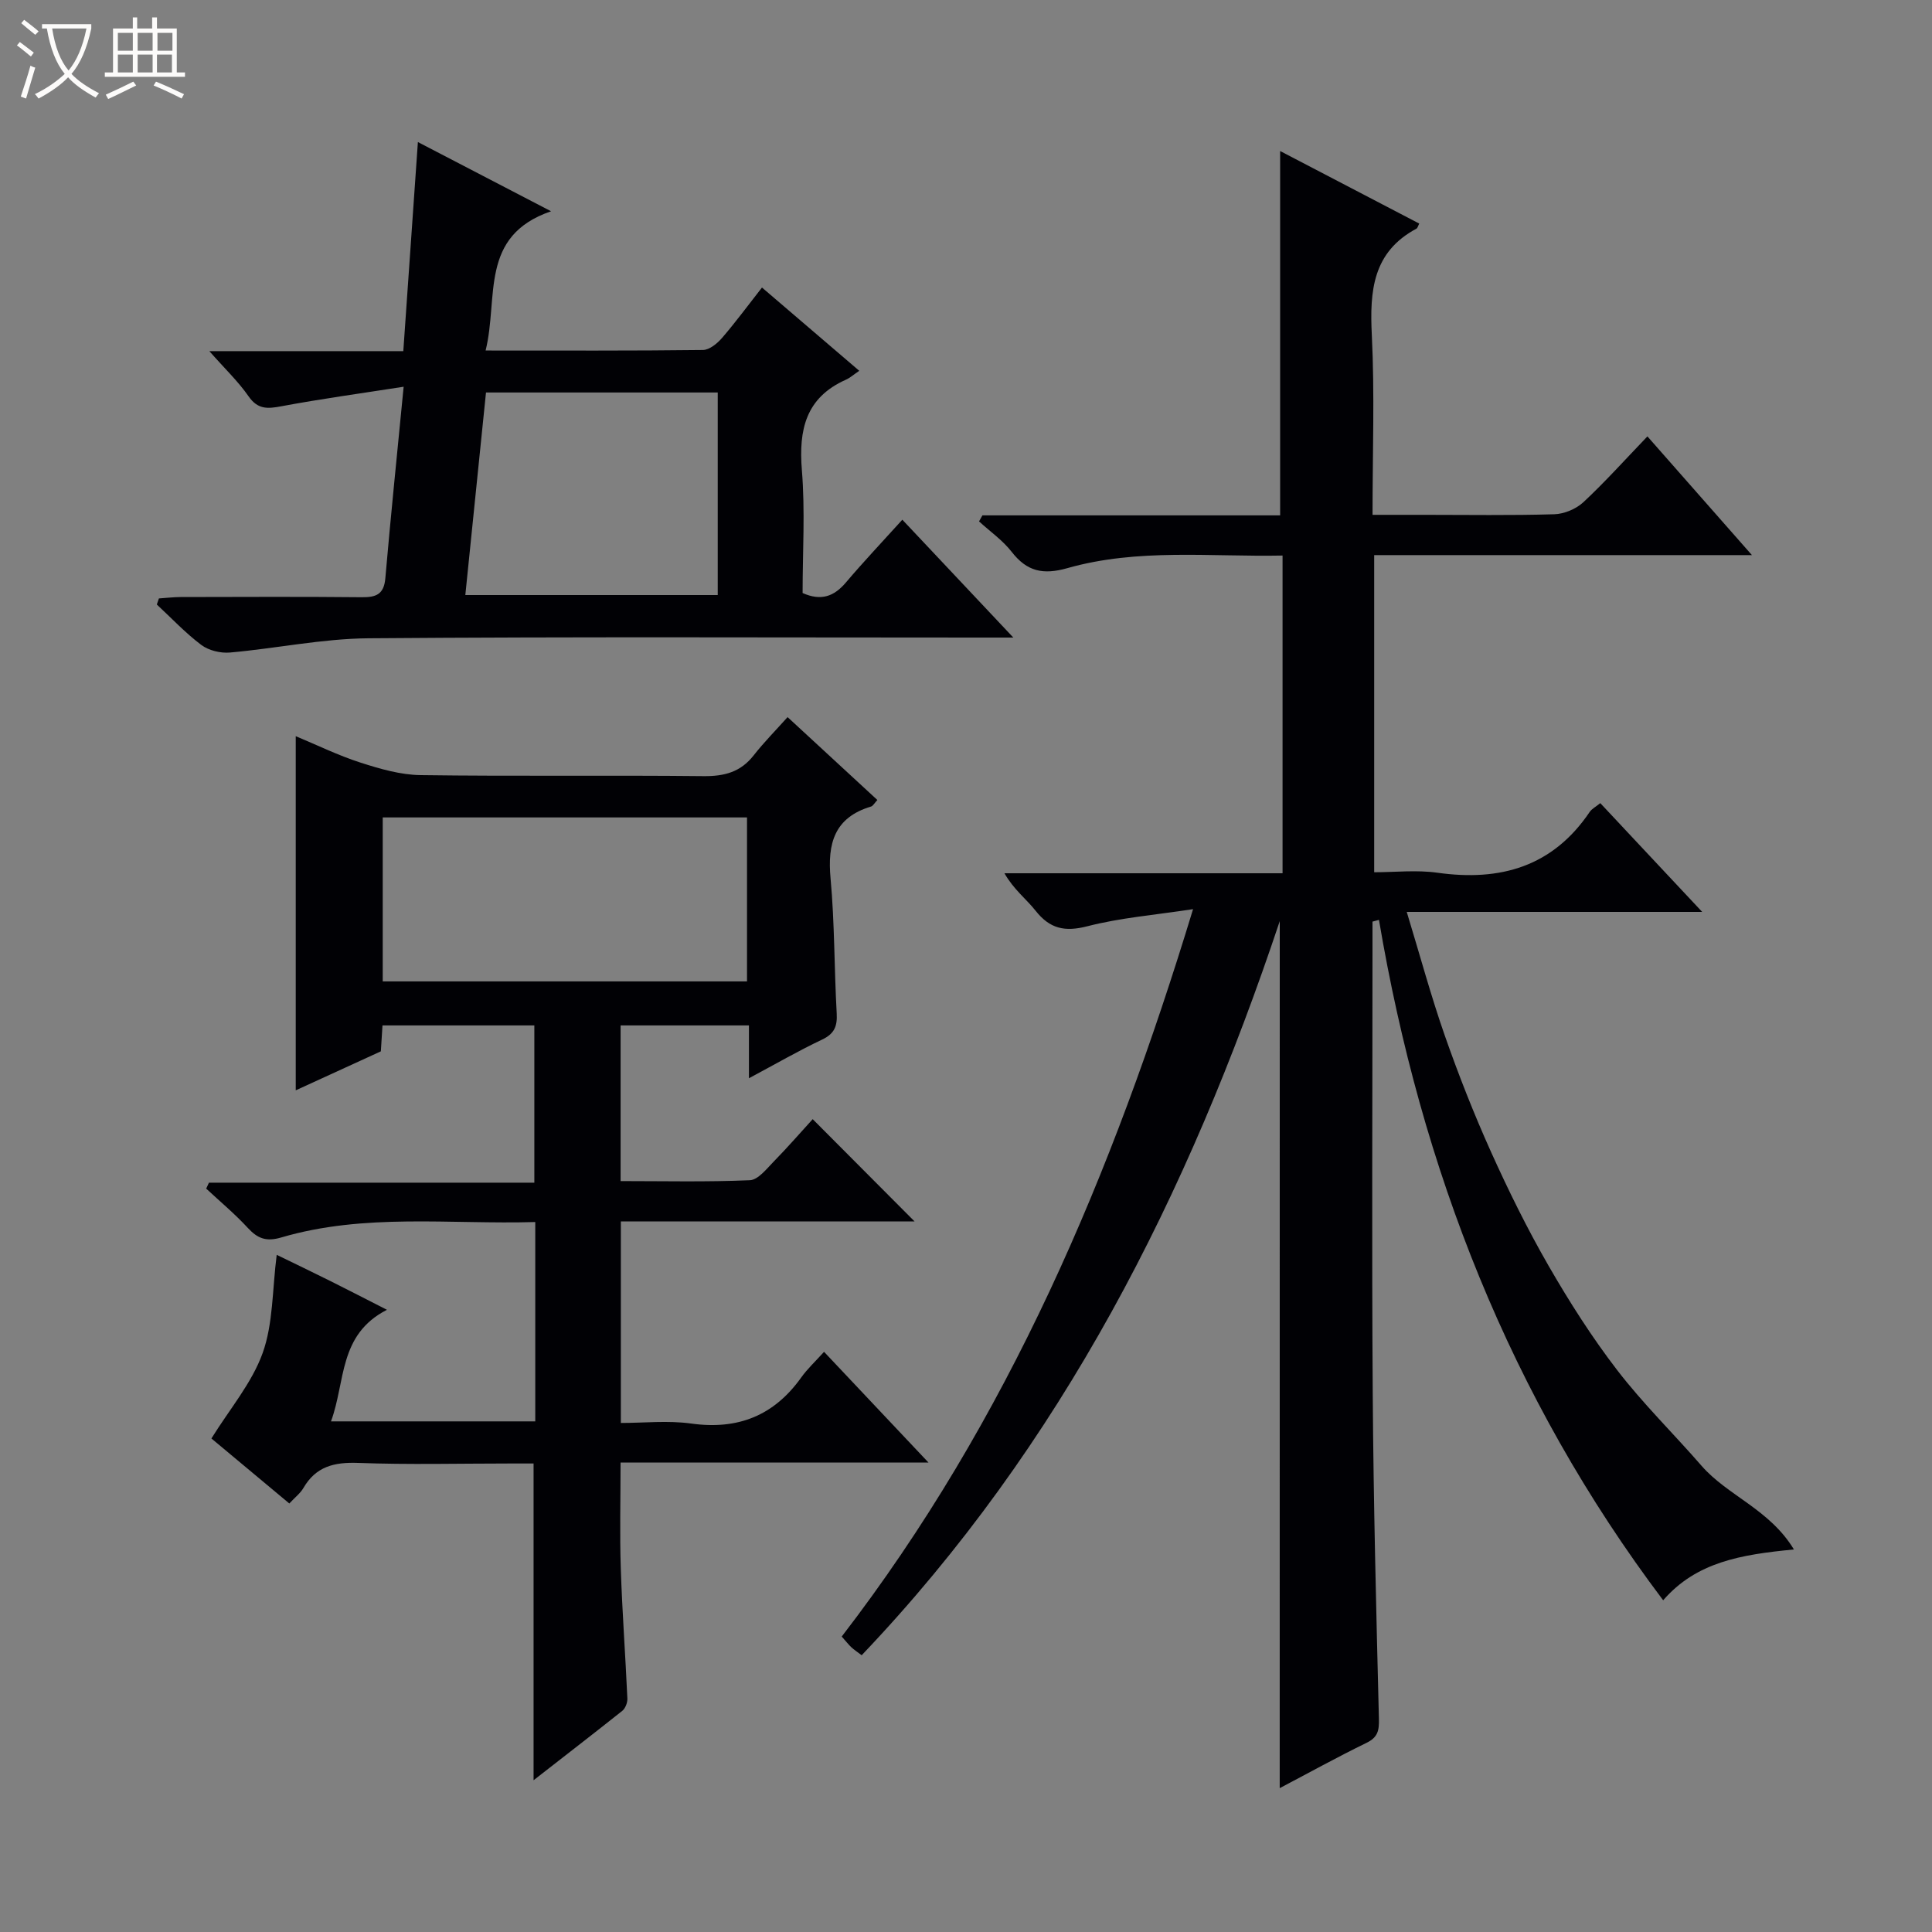
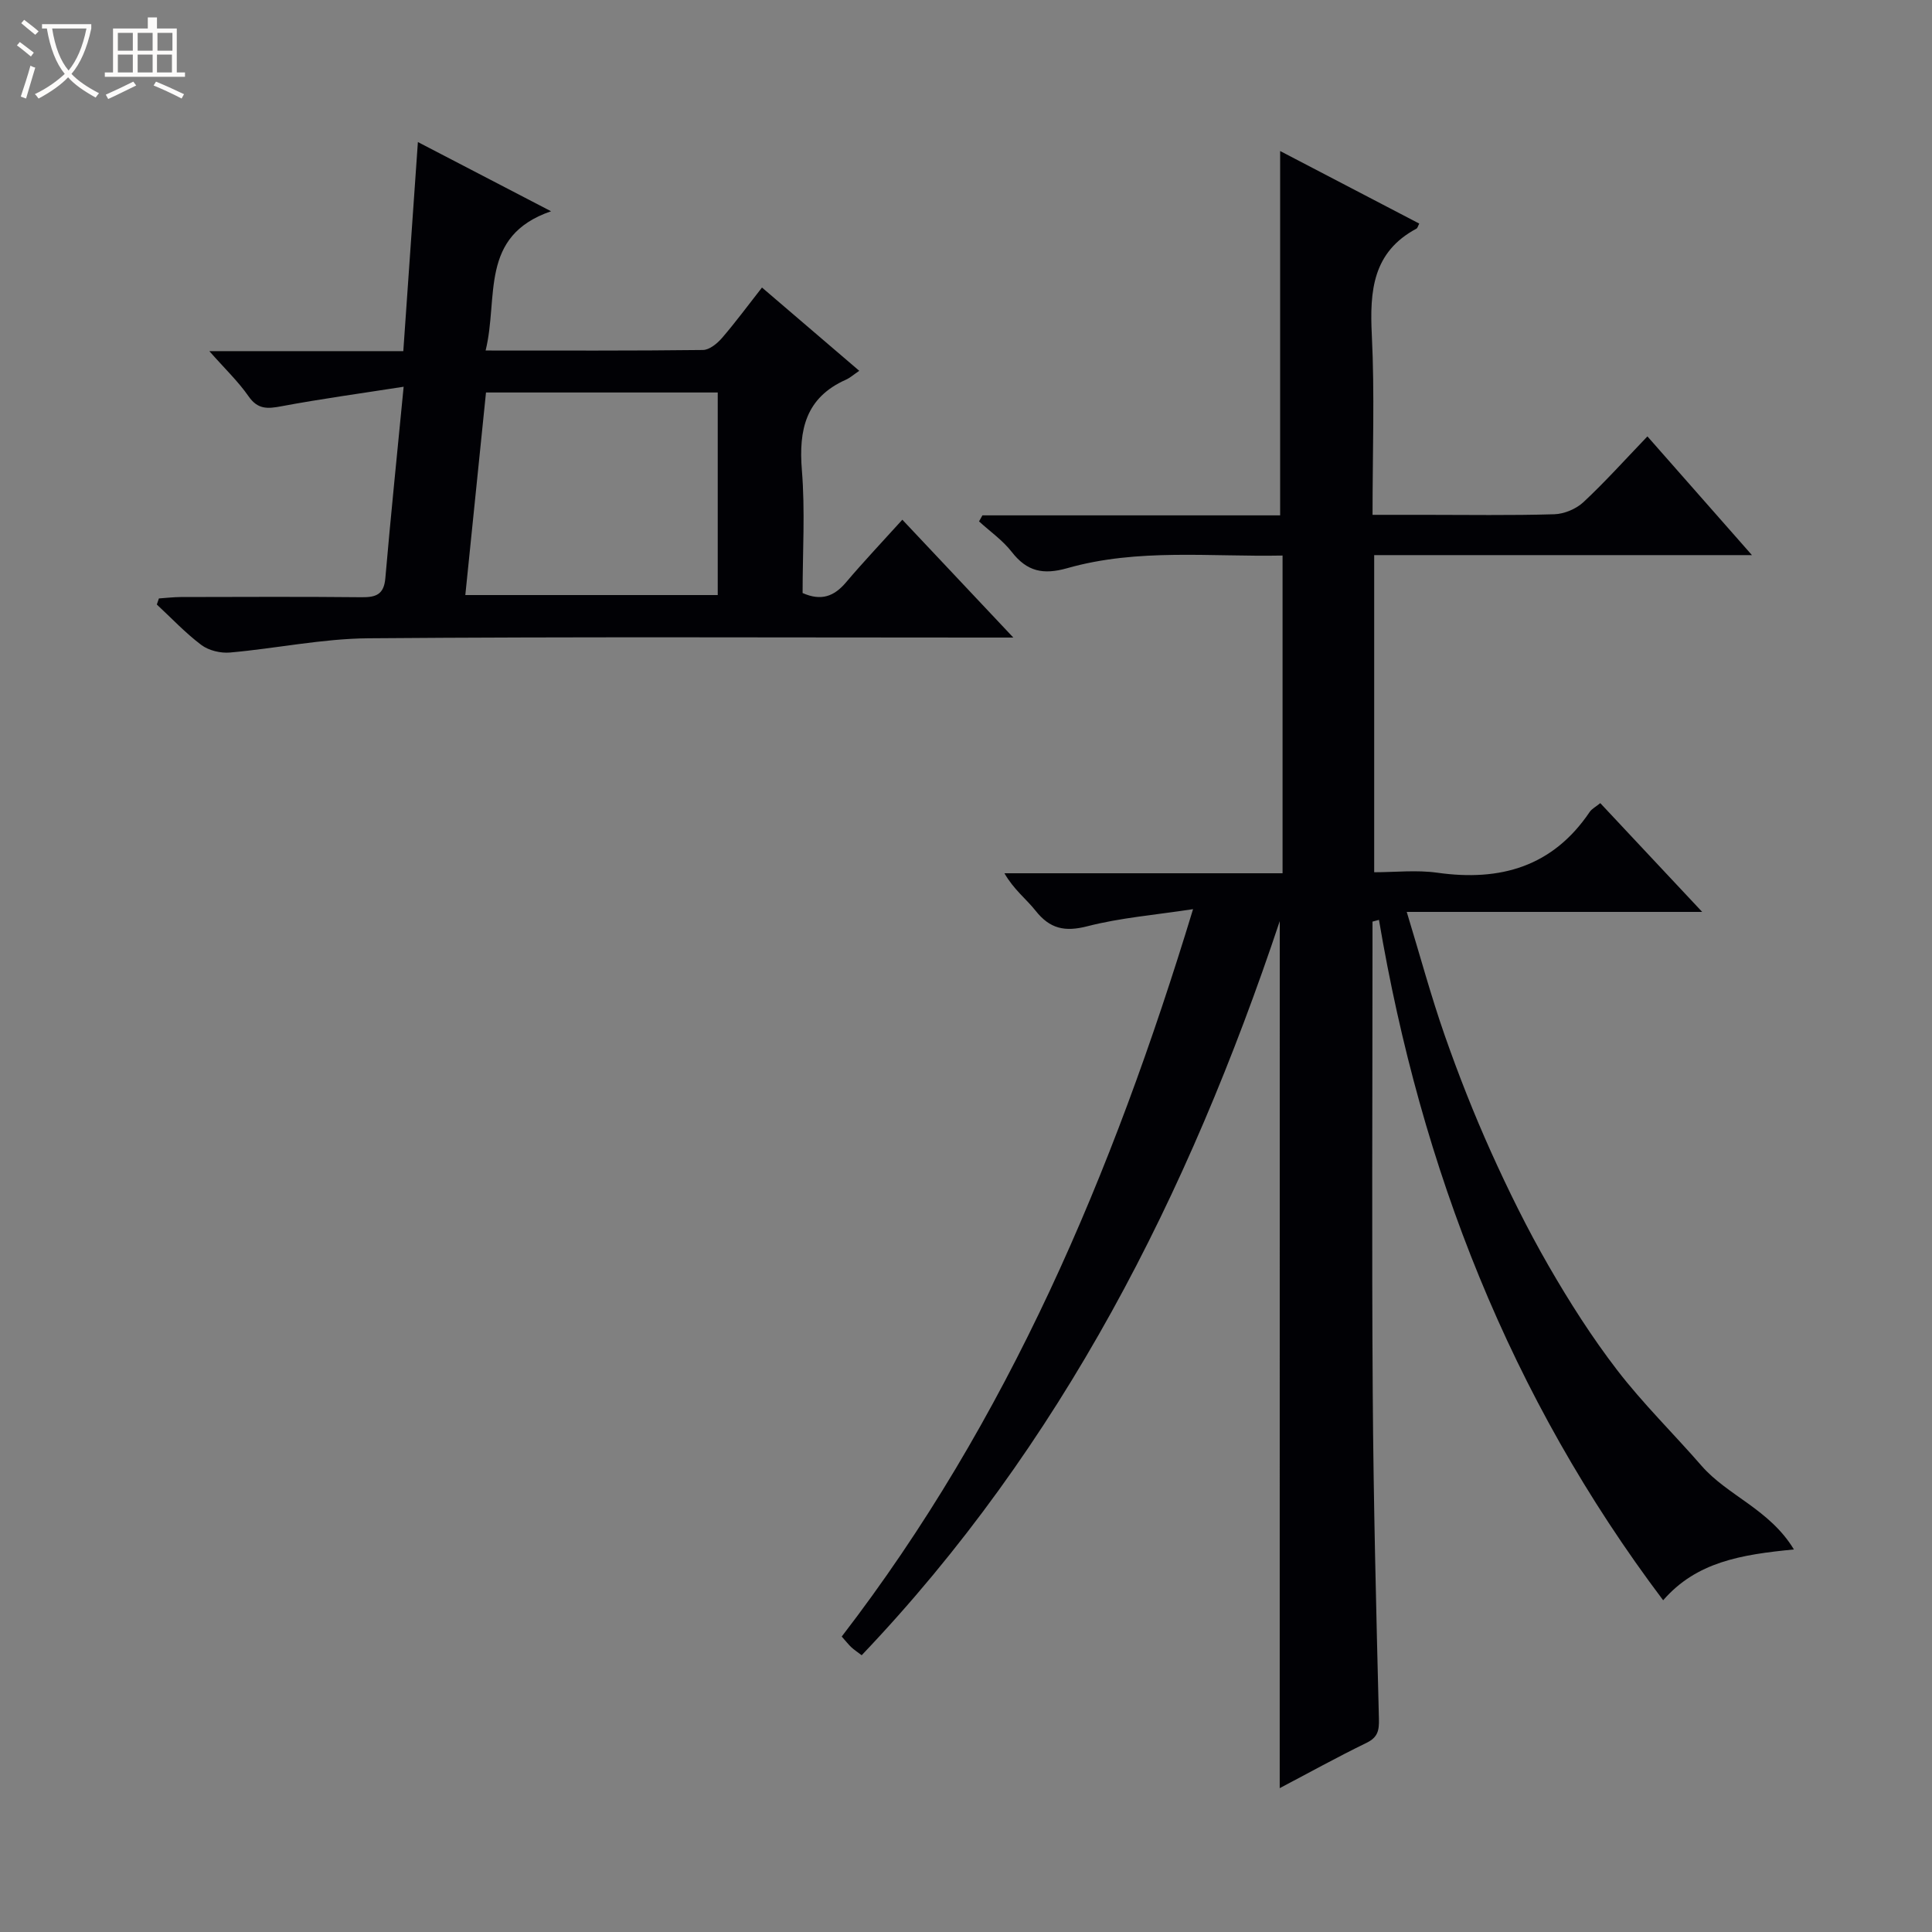
<svg xmlns="http://www.w3.org/2000/svg" enable-background="new 0 0 400 400" viewBox="0 0 400 400">
  <rect x="0" y="0" width="400" height="400" fill="#808080" stroke="none" />
  <path d="m6.4 11.7c-1-.8-1.9-1.6-2.9-2.3l.6-.7c.9.7 1.9 1.4 2.9 2.2zm-2.1 8.3c.7-2.1 1.4-4.2 2-6.4.2.1.6.3 1 .4-.7 2.3-1.3 4.4-1.9 6.4zm3-12.8c-1.1-.9-2.1-1.7-2.9-2.4l.6-.7c1 .8 2 1.5 3 2.4zm1.4-1.3v-.9h10.2v.9c-.9 4.2-2.3 7.3-4.1 9.4 1.3 1.4 3.2 2.7 5.7 4-.2.2-.4.5-.7.9-2.5-1.4-4.4-2.7-5.7-4.2-1.4 1.5-3.5 3-6.1 4.4 0 0 0 0-.1-.1-.3-.4-.5-.7-.7-.8 2.7-1.3 4.7-2.8 6.2-4.2-1.8-2.2-3-5.3-3.7-9.4zm9.2 0h-7.1c.6 3.8 1.7 6.7 3.4 8.7 1.7-2.1 2.9-4.8 3.7-8.7z" fill="#fcfbfa" />
-   <path d="m31.6 3.6h.9v2.3h4.1v9.1h1.7v.9h-16.6v-.9h1.7v-9.1h4.1v-2.3h.9v2.3h3.1v-2.3zm-4 13.3.6.8c-1.9.9-3.8 1.9-5.8 2.8-.2-.3-.3-.6-.5-.9 2-.9 3.9-1.8 5.7-2.7zm-3.2-10.1v3.7h3.1v-3.7zm0 4.5v3.7h3.1v-3.7zm4.1-4.5v3.7h3.1v-3.7zm0 4.5v3.7h3.1v-3.7zm9.1 9.1c-2.1-1.1-4.1-2-5.8-2.7l.5-.8c2.2.9 4.1 1.8 5.8 2.6zm-1.9-13.6h-3.1v3.7h3.1zm-3.2 4.5v3.7h3.1v-3.7z" fill="#fcfbfa" />
+   <path d="m31.6 3.6h.9v2.3h4.1v9.1h1.7v.9h-16.6v-.9h1.7v-9.1h4.1v-2.3v2.3h3.1v-2.3zm-4 13.3.6.8c-1.9.9-3.8 1.9-5.8 2.8-.2-.3-.3-.6-.5-.9 2-.9 3.9-1.8 5.7-2.7zm-3.2-10.1v3.7h3.1v-3.7zm0 4.5v3.7h3.1v-3.7zm4.1-4.5v3.7h3.1v-3.7zm0 4.5v3.7h3.1v-3.7zm9.1 9.1c-2.1-1.1-4.1-2-5.8-2.7l.5-.8c2.2.9 4.1 1.8 5.8 2.6zm-1.9-13.6h-3.1v3.7h3.1zm-3.2 4.5v3.7h3.1v-3.7z" fill="#fcfbfa" />
  <g fill="#010105">
    <path d="m264.96 190.71c-18.9 56.59-45.13 108.5-86.56 151.99-.9-.69-1.58-1.13-2.16-1.67-.59-.56-1.09-1.22-1.97-2.2 34.47-44.78 56.06-95.75 72.74-150.6-7.92 1.21-15.05 1.78-21.88 3.54-4.69 1.21-7.77.52-10.72-3.21-1.93-2.44-4.52-4.37-6.45-7.76h57.58c0-22.25 0-43.67 0-65.78-14.98.3-29.96-1.54-44.56 2.61-5.01 1.42-8.35.7-11.51-3.36-1.87-2.41-4.49-4.23-6.77-6.32.23-.42.47-.83.7-1.25h61.64c0-25.44 0-50.3 0-75.43 9.3 4.85 19.04 9.94 28.8 15.02-.26.49-.34.92-.58 1.05-9.07 4.85-9.69 12.9-9.24 22.02.6 12.12.15 24.29.15 37.23h10.65c9 0 18 .15 26.99-.12 2.06-.06 4.53-1.11 6.04-2.52 4.49-4.19 8.61-8.79 13.23-13.6 7.28 8.26 14.09 16.01 21.64 24.58-26.75 0-52.31 0-78.21 0v65.66c4.3 0 8.78-.51 13.1.1 13.02 1.83 23.85-1.24 31.52-12.59.43-.64 1.23-1.03 2.19-1.82 6.91 7.37 13.68 14.59 21.1 22.52-20.57 0-40.28 0-61.17 0 2.76 9.05 5.02 17.43 7.88 25.61 2.85 8.14 6.02 16.19 9.56 24.06 3.61 8.01 7.52 15.94 11.9 23.55 4.31 7.48 8.98 14.82 14.23 21.65 5.36 6.97 11.7 13.17 17.48 19.82 5.38 6.18 14.08 8.99 19.11 17.31-11.04 1.06-20.21 2.62-27.07 10.52-31.72-42.07-50.13-89.4-58.84-140.87-.45.12-.9.24-1.34.36v5.66c0 30.66-.16 61.32.05 91.98.15 22.47.72 44.95 1.28 67.41.06 2.43-.22 3.83-2.57 4.98-6.1 2.97-12.04 6.26-17.97 9.38.01-59.79.01-119.33.01-179.51z" />
-     <path d="m110.47 368.58c0-22.19 0-43.48 0-65.58-1.37 0-3.11 0-4.85 0-10.5 0-21.01.27-31.49-.12-4.94-.18-8.73.74-11.31 5.19-.64 1.11-1.75 1.94-2.92 3.21-5.57-4.65-11-9.19-16.13-13.46 3.79-6.11 8.38-11.48 10.61-17.69 2.19-6.11 1.98-13.08 2.91-20.33 3.88 1.89 7.56 3.65 11.2 5.47 3.55 1.77 7.07 3.59 11.62 5.91-10.06 5.15-8.53 14.8-11.58 23.1h42.29c0-13.77 0-27.21 0-41.27-17.71.51-35.37-1.88-52.61 3.2-3.07.9-4.86.23-6.89-1.97-2.67-2.9-5.73-5.45-8.63-8.15.19-.41.38-.82.57-1.23h67.37c0-11.19 0-21.72 0-32.56-10.43 0-20.83 0-31.44 0-.11 1.77-.21 3.4-.34 5.37-5.71 2.62-11.53 5.28-17.62 8.07 0-24.62 0-48.64 0-73.32 4.41 1.83 8.8 3.99 13.41 5.47 4.03 1.3 8.3 2.54 12.47 2.59 19.49.27 39 0 58.49.21 4.32.05 7.71-.81 10.44-4.3 2.14-2.73 4.6-5.21 7.02-7.92 6.6 6.09 12.55 11.58 18.59 17.16-.65.7-.91 1.23-1.3 1.35-7.62 2.28-9.06 7.66-8.39 14.9.85 9.27.75 18.62 1.27 27.92.15 2.67-.47 4.22-3.01 5.43-4.92 2.33-9.66 5.07-15.16 8.01 0-3.95 0-7.31 0-10.94-9.12 0-17.7 0-26.57 0v32.23c8.91 0 17.85.21 26.76-.18 1.71-.07 3.47-2.36 4.95-3.87 2.9-2.96 5.61-6.09 8.06-8.77 7.45 7.48 14.2 14.26 21.1 21.18-20.04 0-40.26 0-60.82 0v41.72c4.77 0 9.75-.55 14.56.12 9.68 1.35 17.15-1.63 22.8-9.56 1.25-1.75 2.86-3.24 4.71-5.29 7.22 7.65 14.01 14.86 21.62 22.92-21.8 0-42.61 0-63.75 0 0 7.77-.19 14.88.05 21.98.29 8.96.96 17.91 1.36 26.87.04.85-.41 2.04-1.05 2.56-5.96 4.74-11.98 9.38-18.37 14.37zm-31.23-199.34v33.95h75.42c0-11.51 0-22.61 0-33.95-25.2 0-50.12 0-75.42 0z" />
    <path d="m100.54 72.57c15.73 0 30.38.07 45.01-.11 1.34-.02 2.94-1.34 3.93-2.48 2.8-3.25 5.35-6.71 8.28-10.45 6.66 5.7 13.08 11.19 20.14 17.24-1.14.77-1.9 1.46-2.78 1.85-8.31 3.71-9.78 10.35-9.1 18.73.69 8.42.15 16.94.15 25.43 3.86 1.71 6.53.7 8.99-2.21 3.65-4.31 7.54-8.41 11.66-12.97 7.46 7.92 14.79 15.7 22.98 24.4-3.04 0-4.8 0-6.56 0-42.33 0-84.66-.19-126.99.15-9.55.08-19.08 2.11-28.65 2.95-1.94.17-4.39-.42-5.92-1.57-3.3-2.48-6.17-5.55-9.21-8.37.14-.42.29-.84.43-1.26 1.5-.1 3-.28 4.49-.29 12.5-.02 25-.09 37.5.04 2.97.03 4.6-.58 4.89-3.93 1.1-12.72 2.41-25.41 3.79-39.65-8.84 1.38-17.13 2.51-25.35 4.05-2.87.54-4.86.66-6.76-2.07-2.13-3.07-4.89-5.69-8.12-9.35h40.16c1.01-14.49 1.98-28.47 3.02-43.29 9.32 4.85 17.81 9.26 27.57 14.33-14.95 5.13-10.83 17.83-13.55 28.83zm-4.2 50.63h52.26c0-14.27 0-28.15 0-41.94-16.15 0-31.91 0-47.98 0-1.43 14.02-2.84 27.82-4.28 41.94z" />
  </g>
</svg>